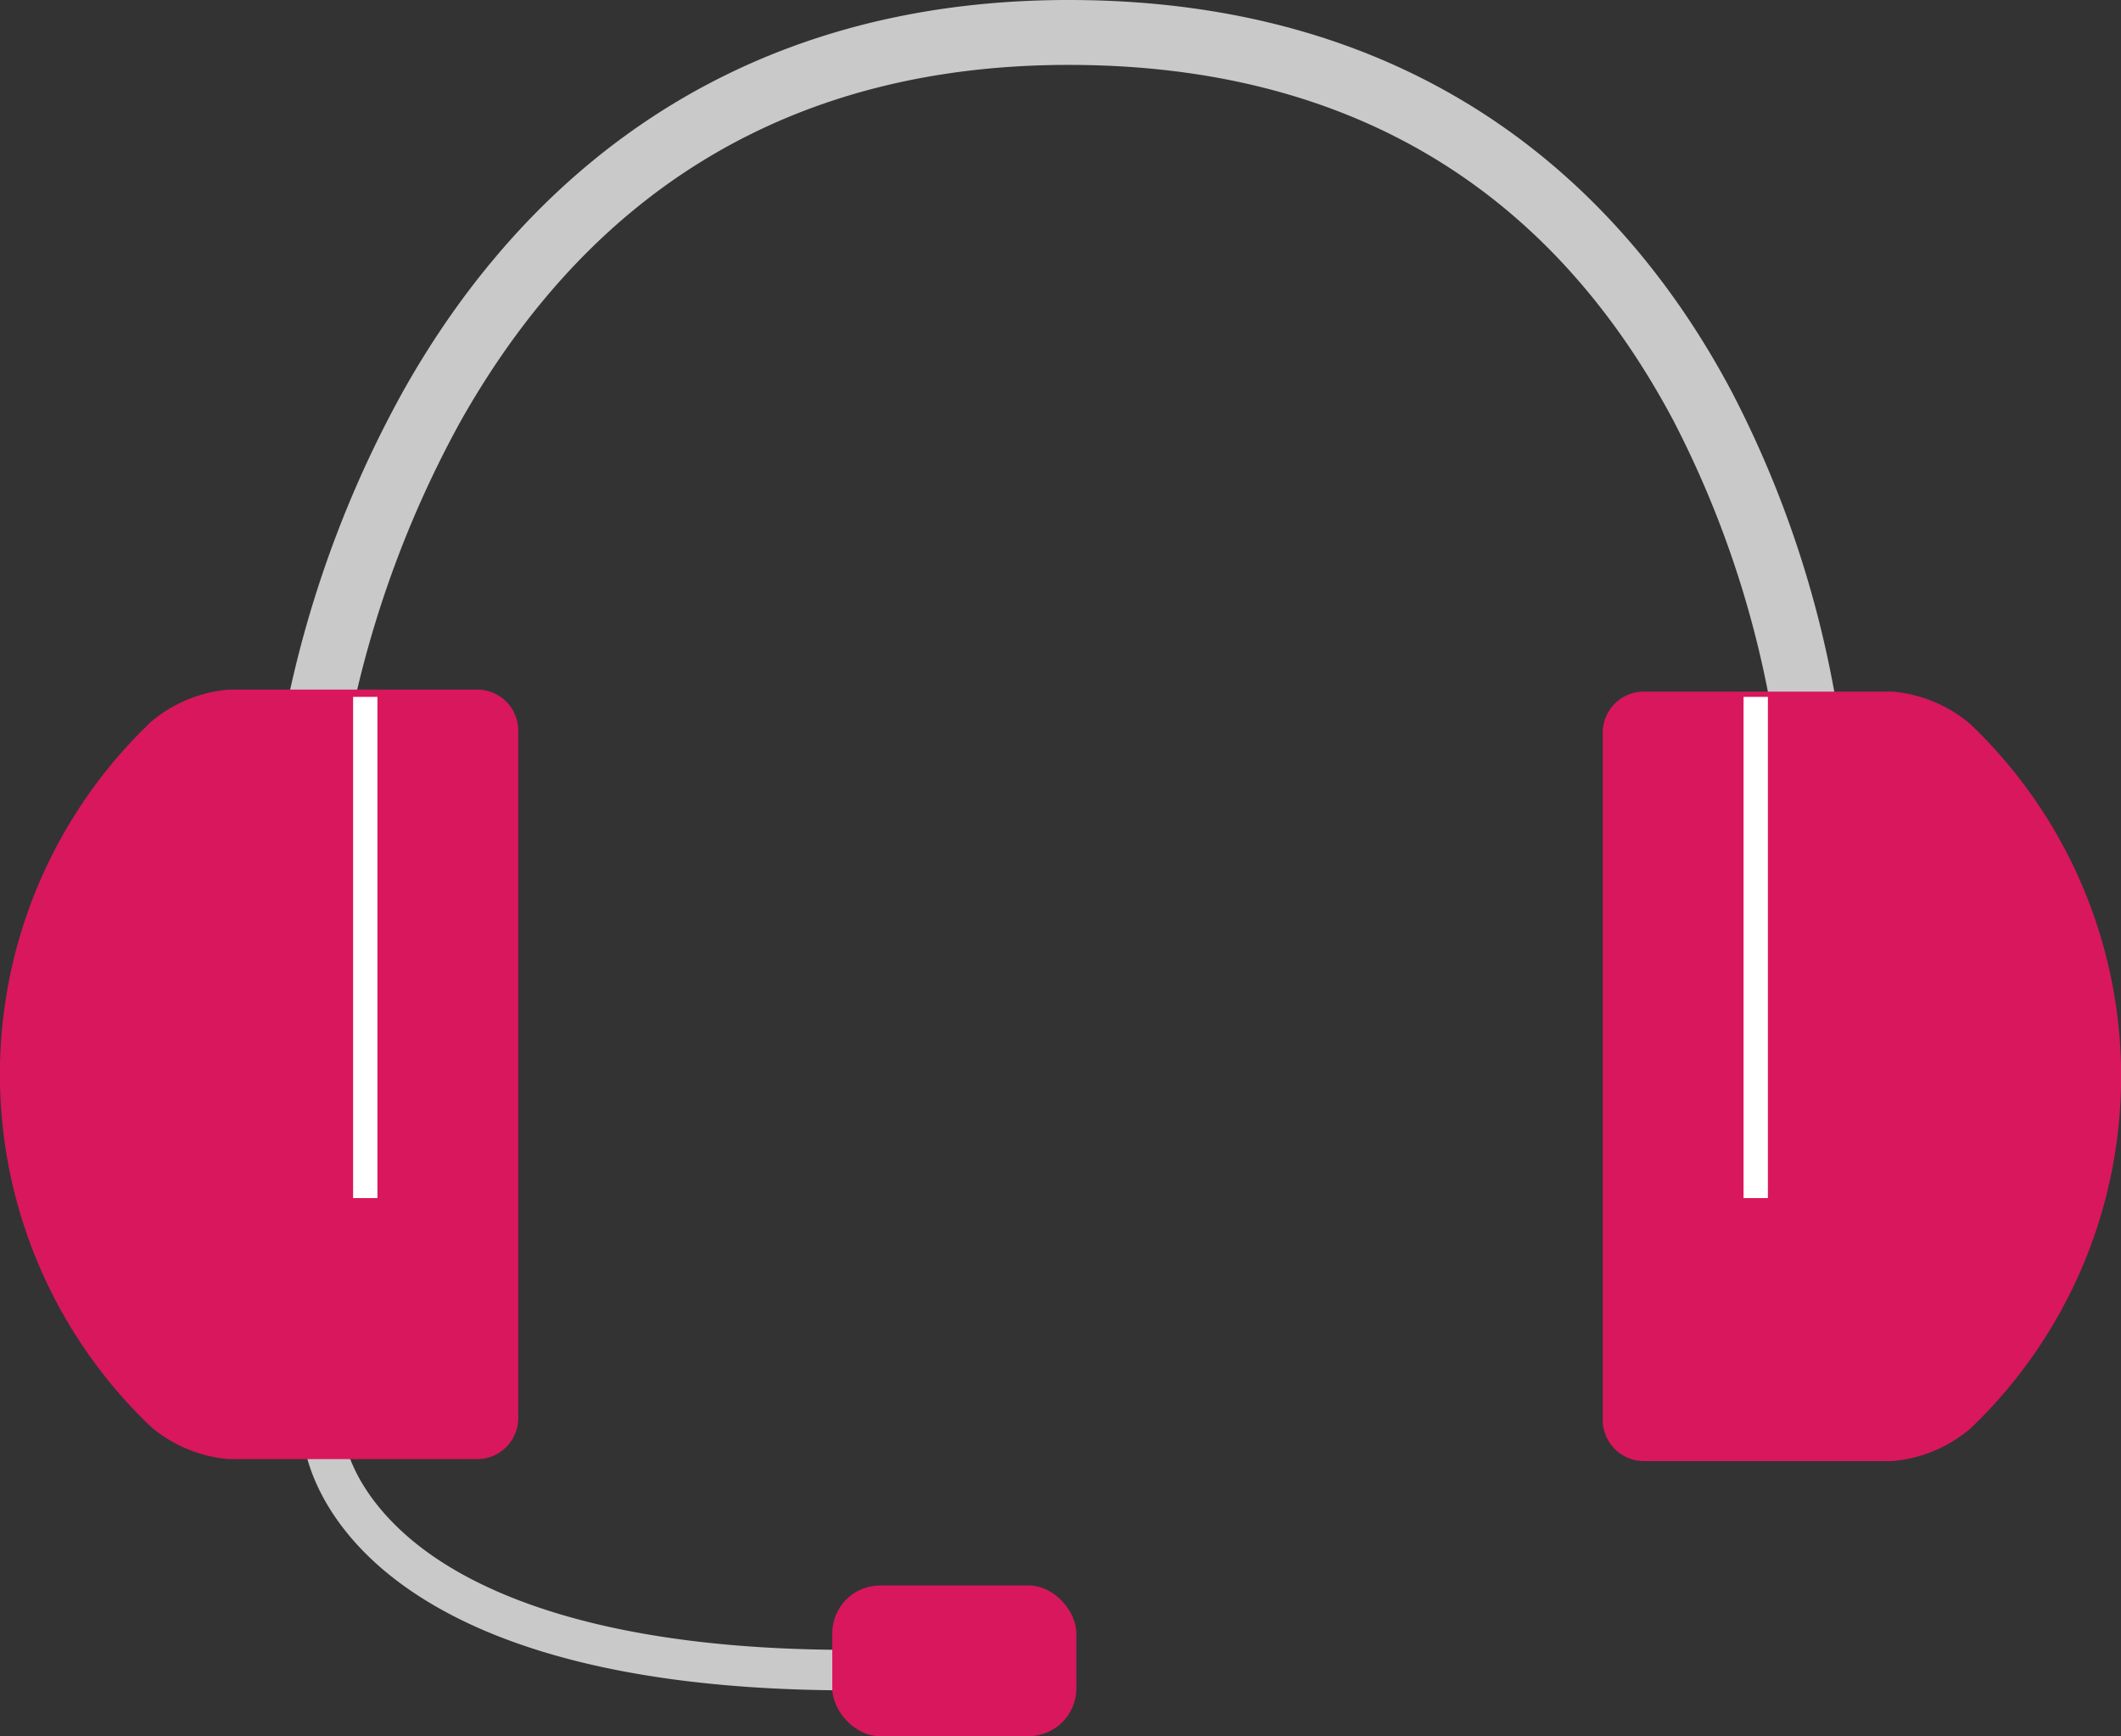
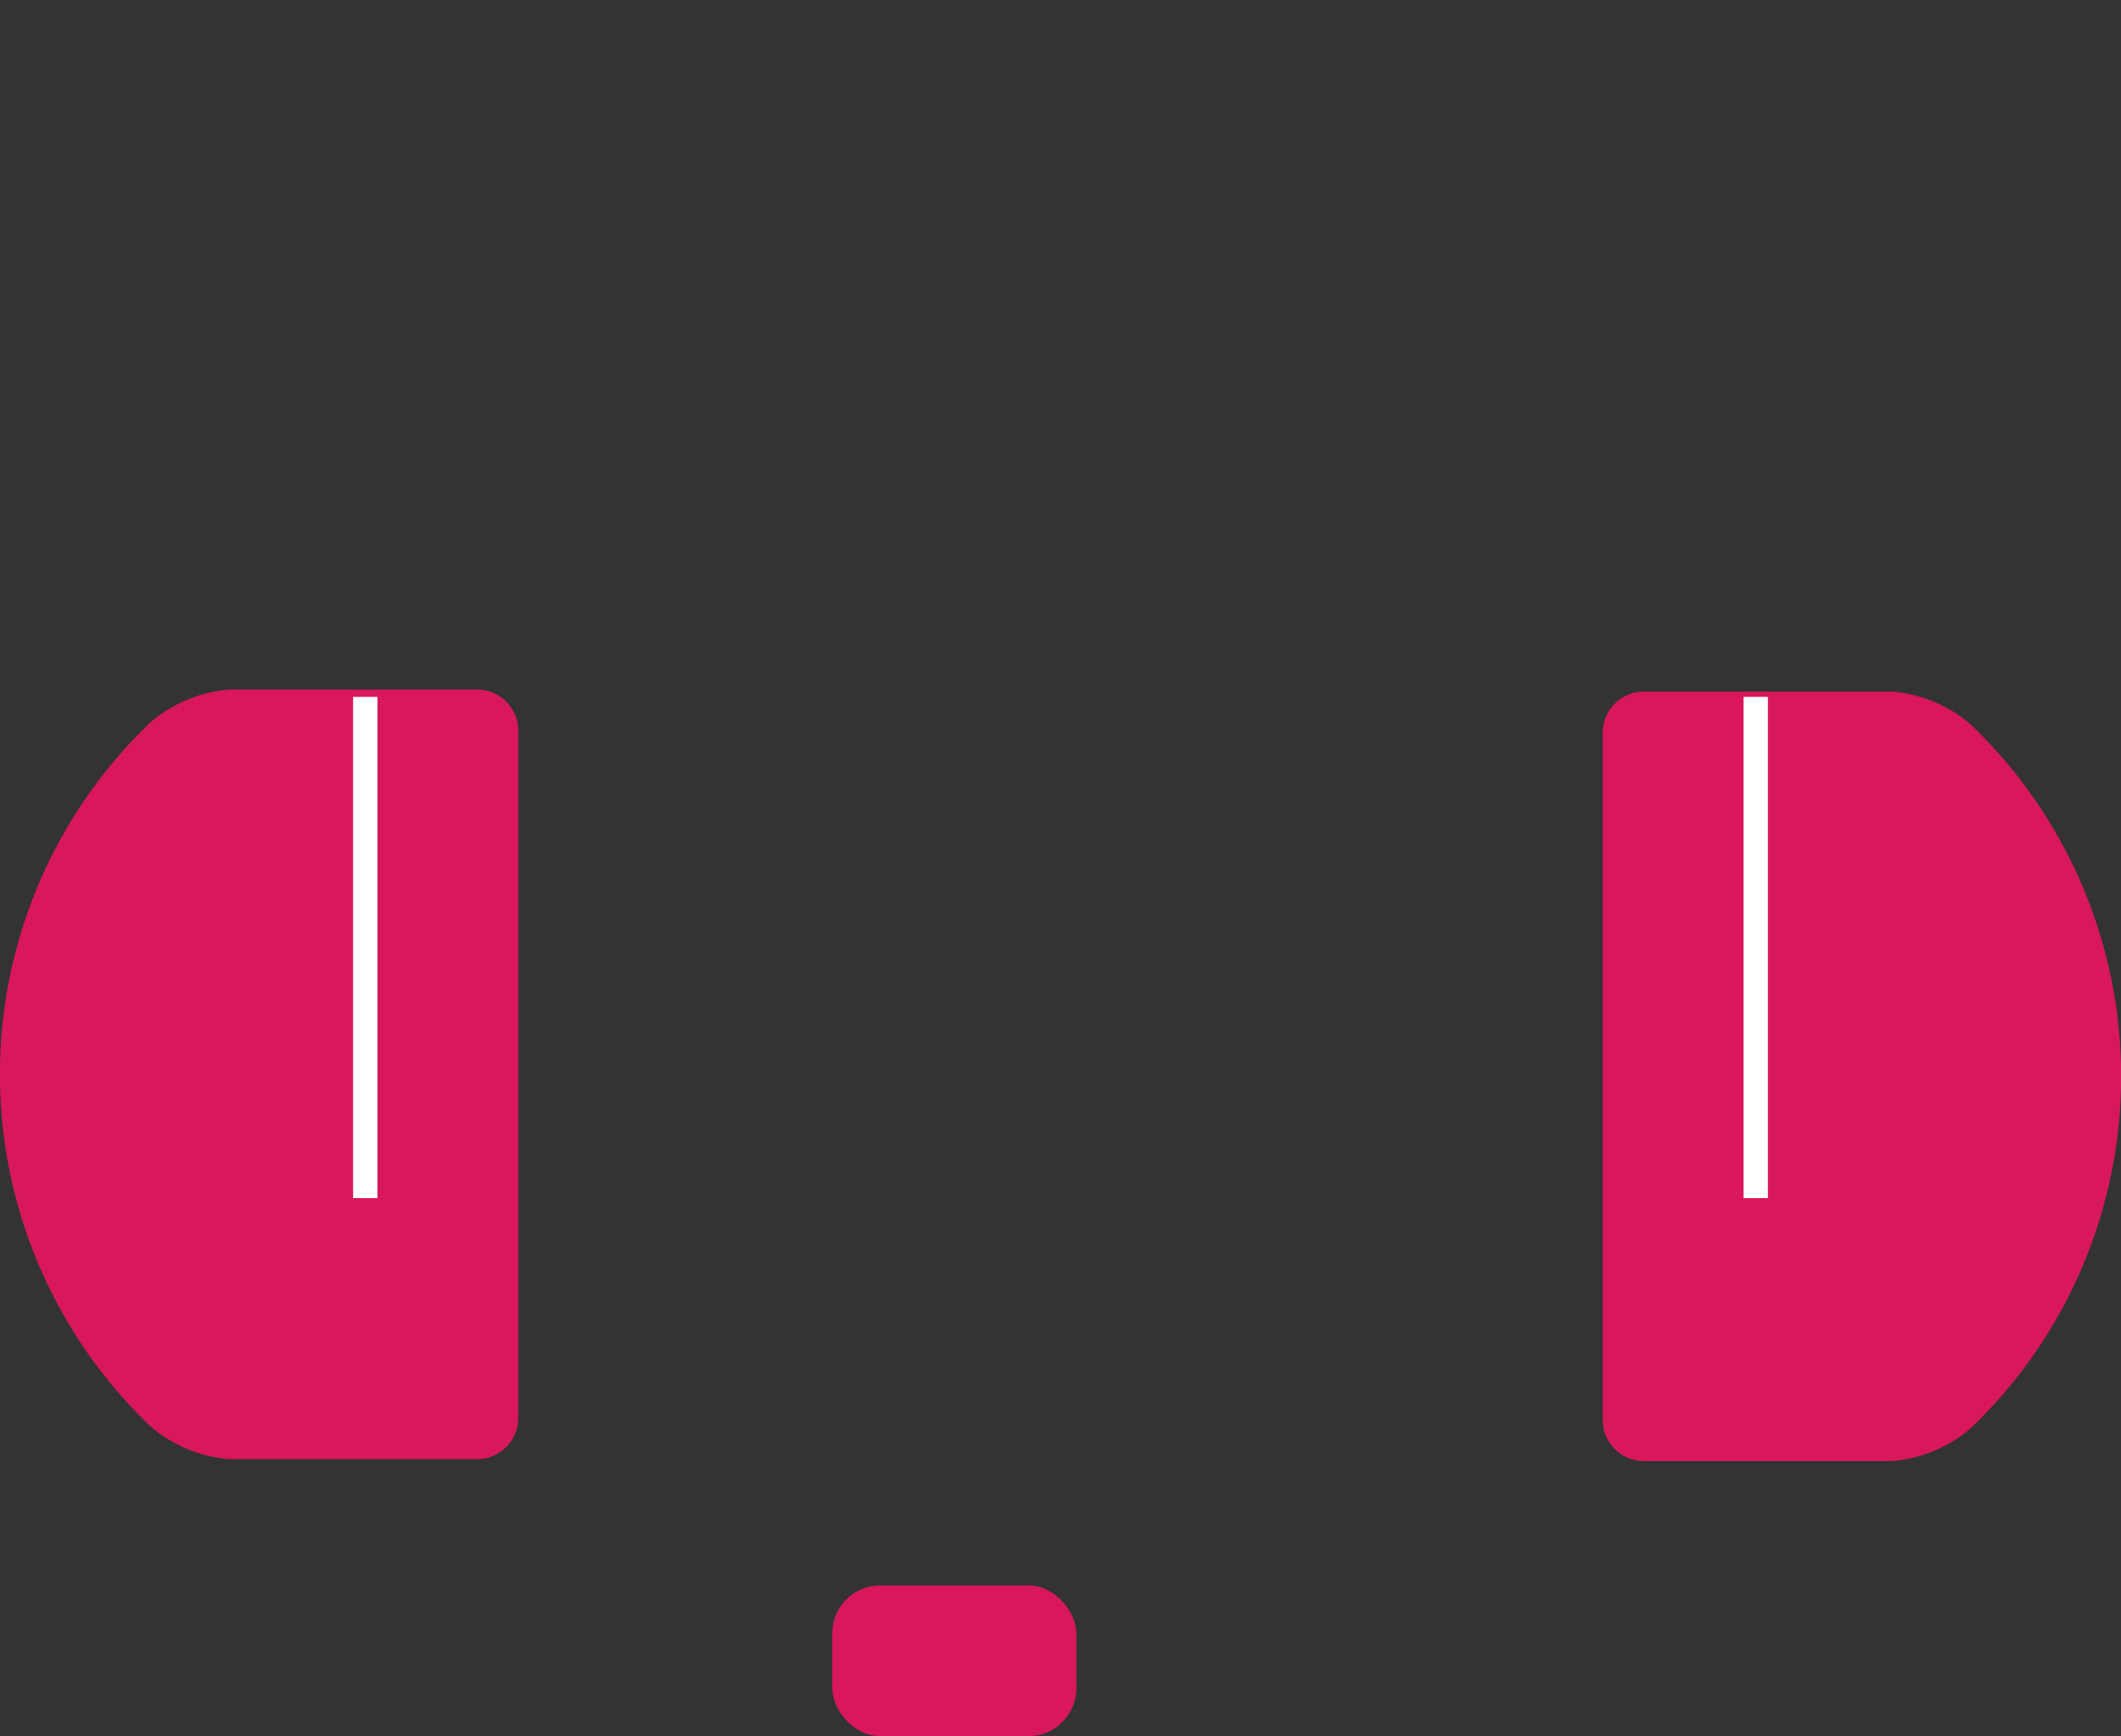
<svg xmlns="http://www.w3.org/2000/svg" viewBox="0 0 261.47 214.01">
  <rect x="0" y="0" width="261.47" height="214.01" fill="#333333" stroke="none" />
  <defs>
    <style>.cls-1{fill:#c9c9c9}.cls-2{fill:#d9175c}.cls-3{fill:#fff}</style>
  </defs>
  <g id="Layer_2" data-name="Layer 2">
    <g id="레이어_1" data-name="레이어 1">
-       <path class="cls-1" d="M104.89 208.36c-64.11 0-67.35-29.56-67.46-30.84l5-.44c0 .27.78 6.7 8.88 13.2 7.71 6.18 23.75 13.5 56.13 13.07l.06 5ZM41.8 96.87l-8-.83a136.93 136.93 0 0 1 15.87-47.77C62 26.25 86.24 0 131.74 0c46.47 0 70.12 26.3 81.78 48.36a130.53 130.53 0 0 1 14.11 47.84l-8 .5 4-.25-4 .25a124.66 124.66 0 0 0-13.33-44.84C190.85 22.76 165.75 8 131.74 8c-33.33 0-58.55 14.79-75 44A131.2 131.2 0 0 0 41.8 96.87Z" />
      <path class="cls-2" d="M18.59 175.86a17.08 17.08 0 0 0 9.64 4h30.66a5.08 5.08 0 0 0 5-5V90a5.07 5.07 0 0 0-5-5H28.23a17.06 17.06 0 0 0-9.64 4 60 60 0 0 0 0 86.86ZM242.89 176.1a17.08 17.08 0 0 1-9.64 4h-30.67a5.08 5.08 0 0 1-5-5V90.25a5.07 5.07 0 0 1 5-5h30.67a17.06 17.06 0 0 1 9.64 4 60 60 0 0 1 0 86.85Z" />
      <path class="cls-3" d="M43.53 85.9h3v61.78h-3zM214.94 85.9h3v61.78h-3z" />
      <rect class="cls-2" x="102.6" y="195.43" width="30.09" height="18.58" rx="5.9" ry="5.9" />
    </g>
  </g>
</svg>